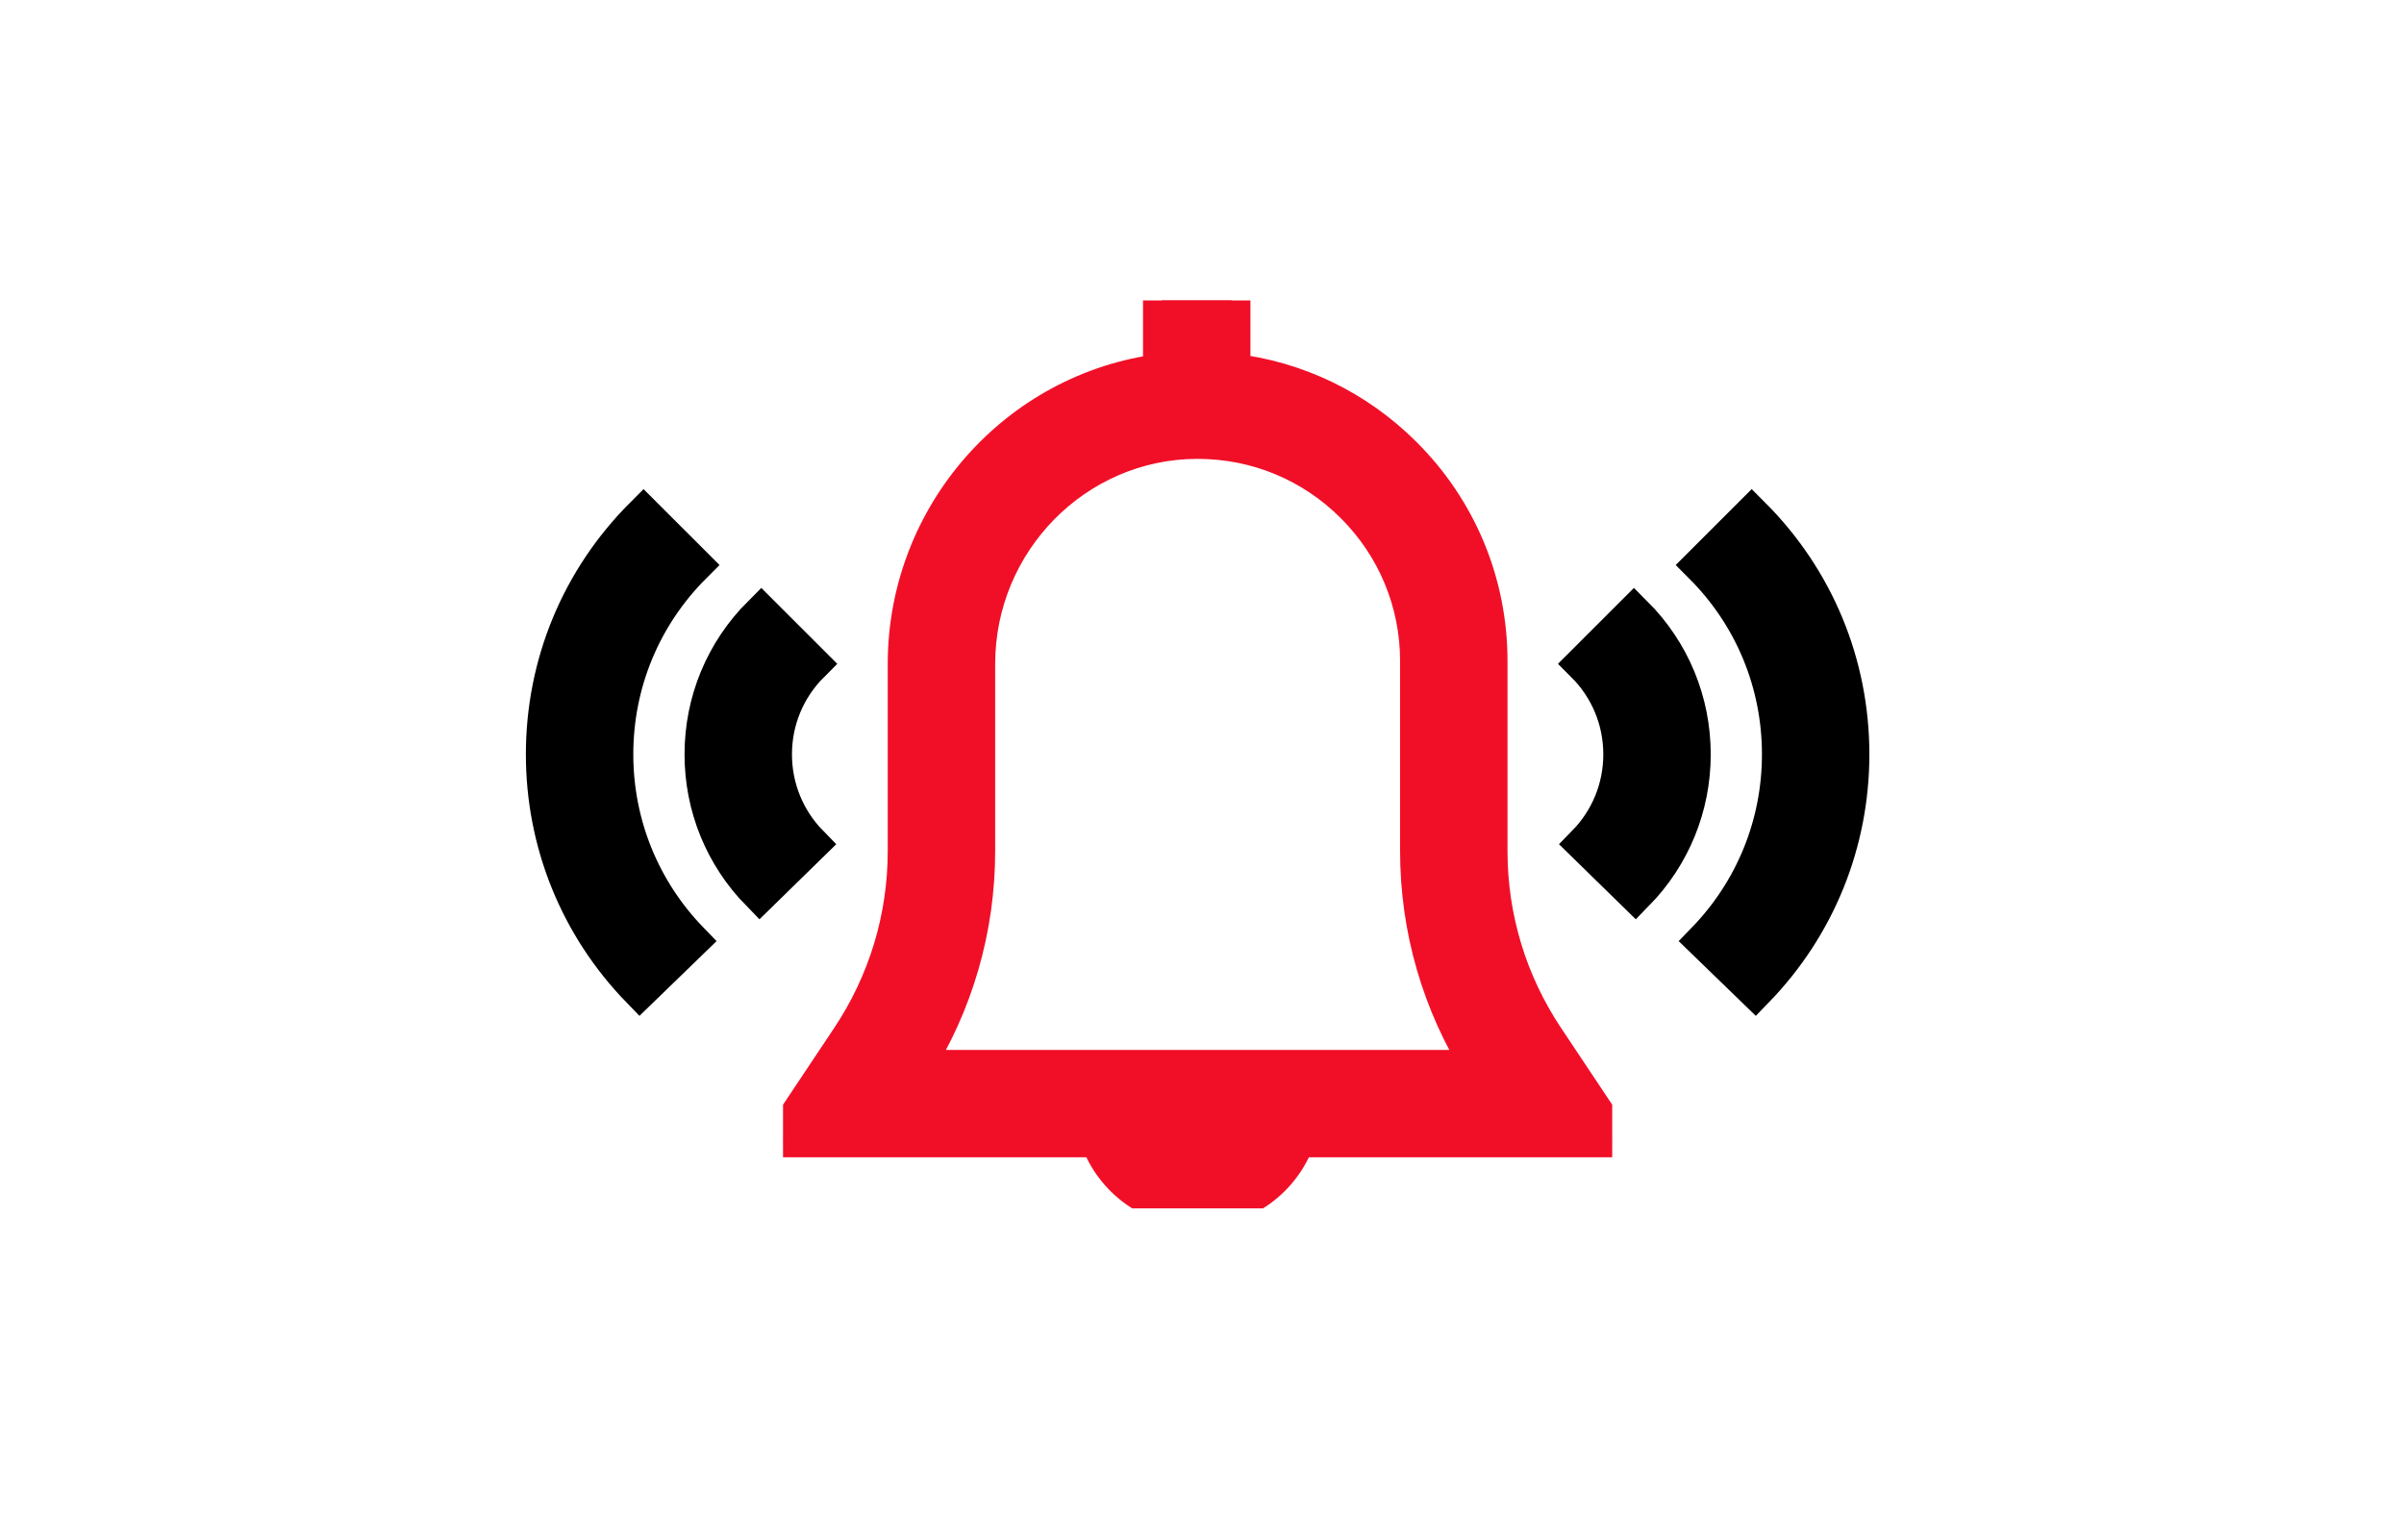
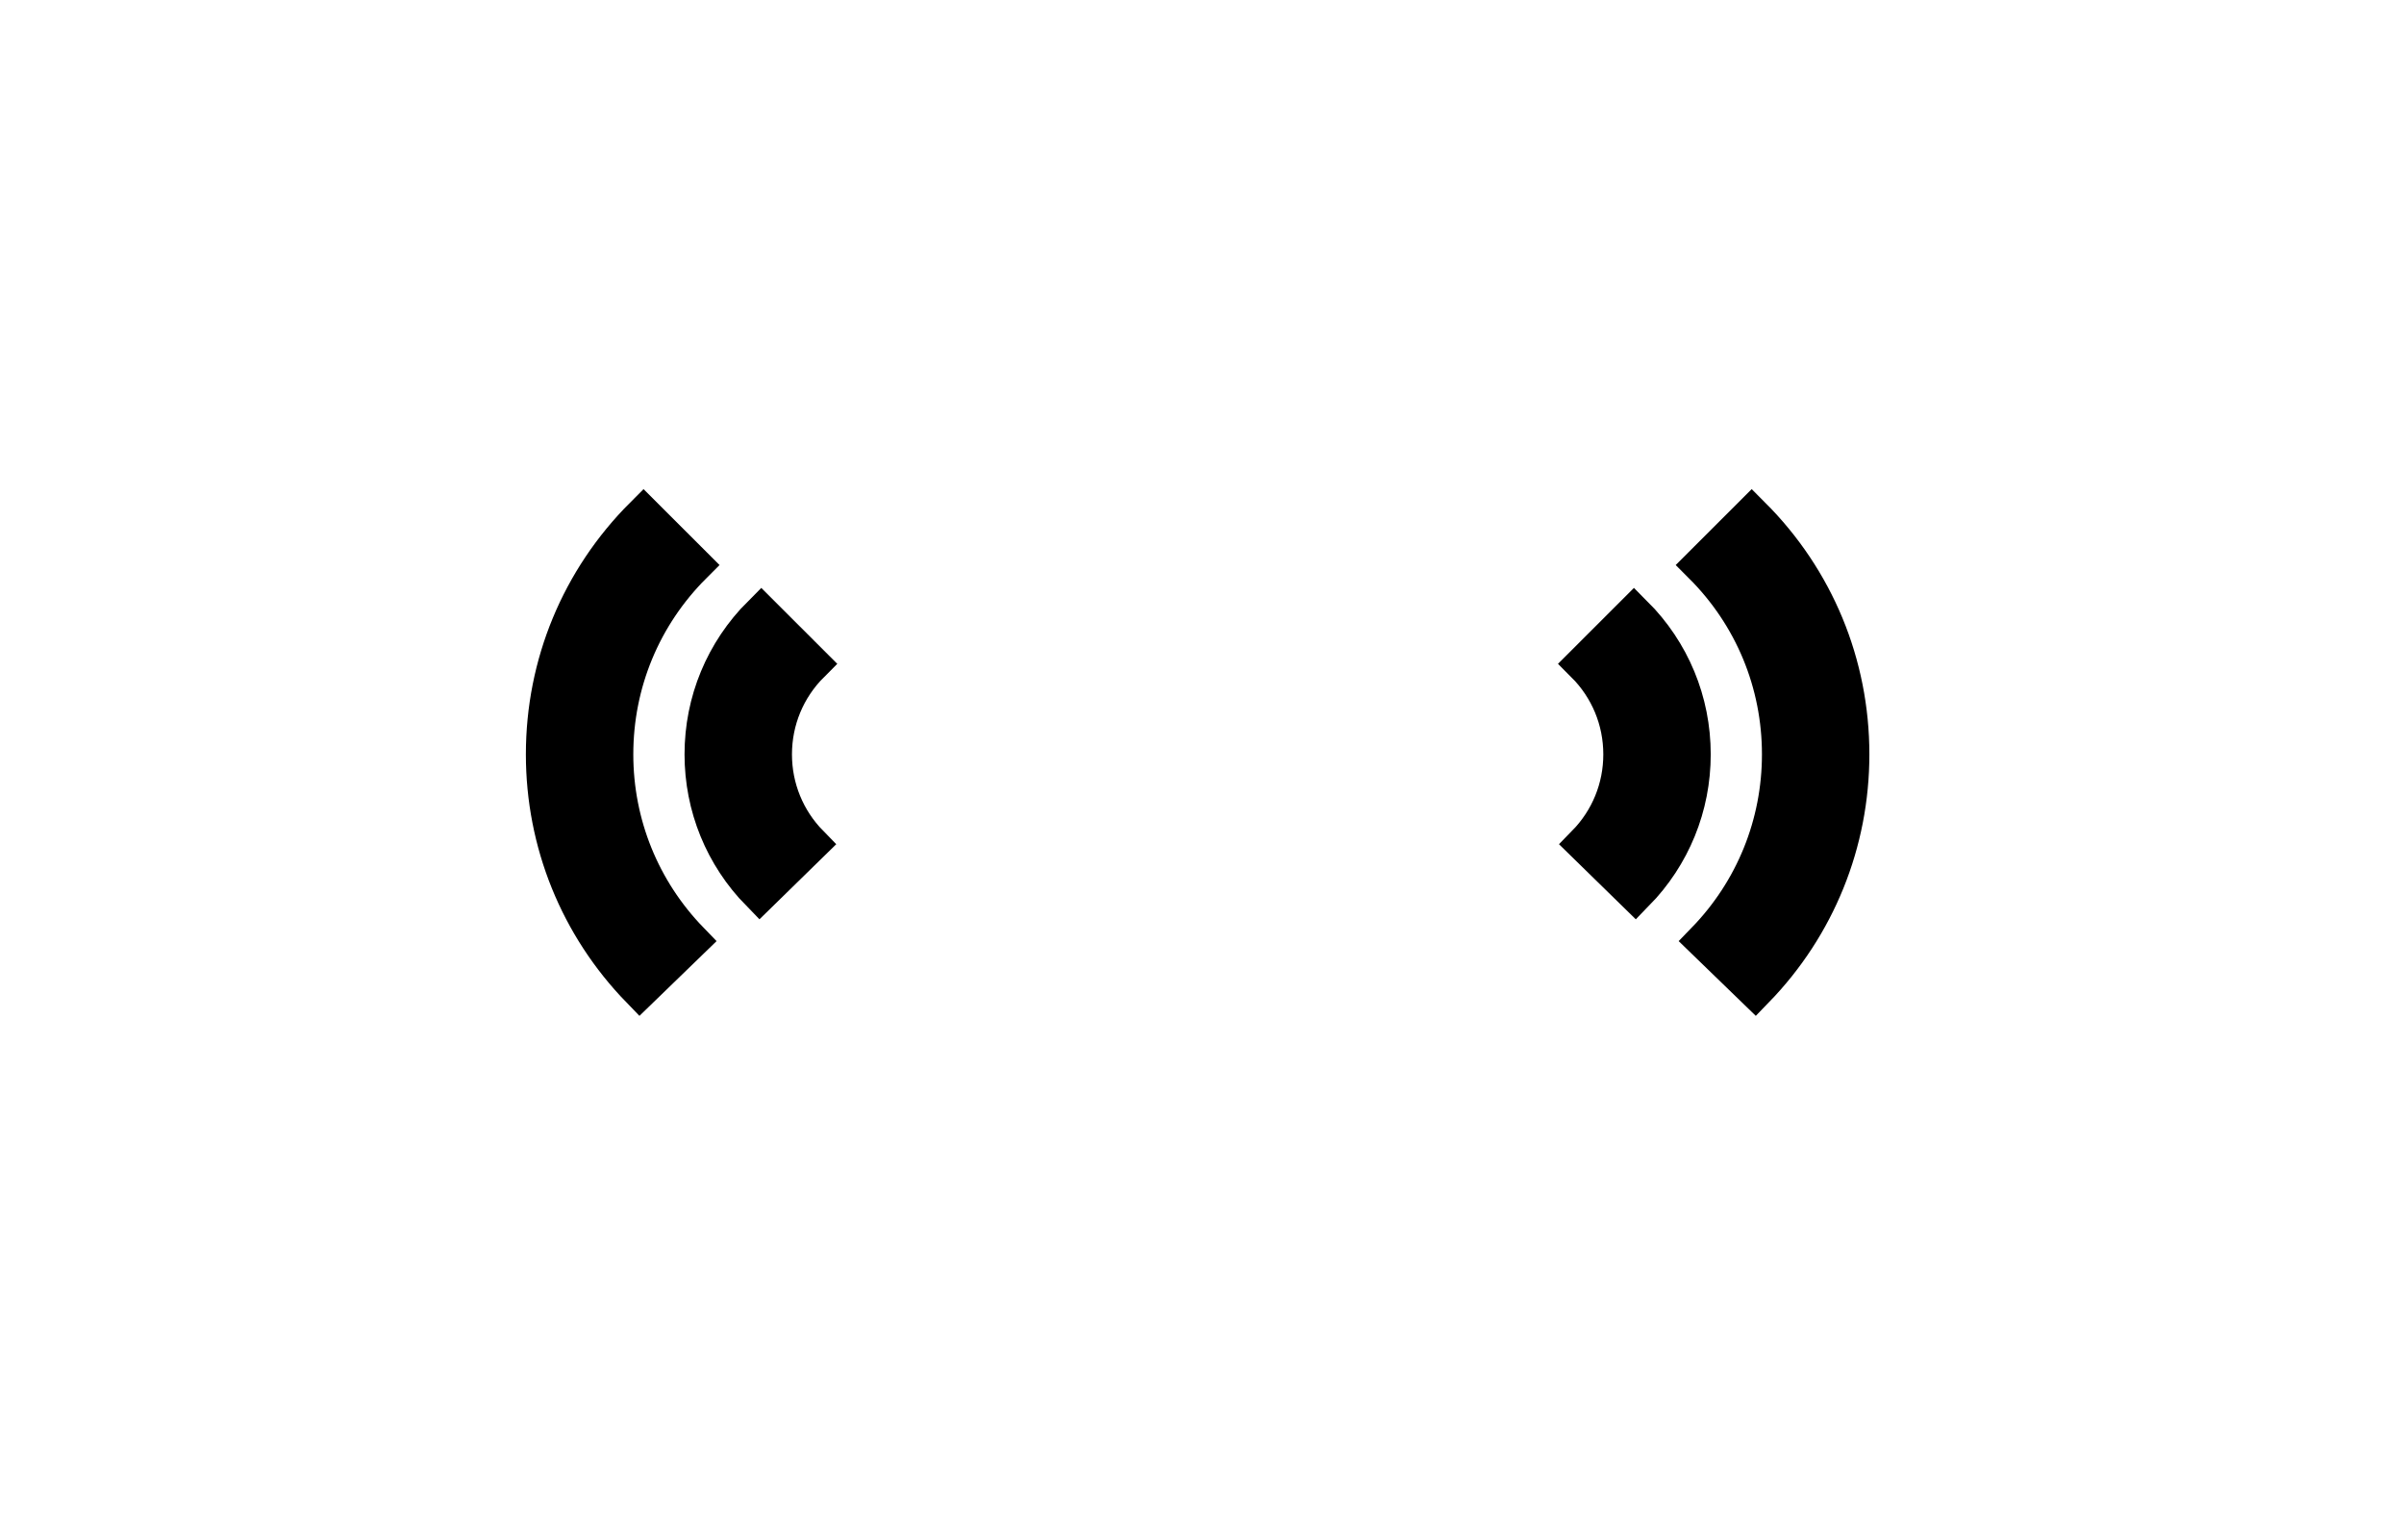
<svg xmlns="http://www.w3.org/2000/svg" width="128" height="82" viewBox="0 0 128 82" fill="none">
  <g clip-path="url(#clip0_3416_50838)">
    <g clip-path="url(#clip1_3416_50838)">
      <path fill-rule="evenodd" clip-rule="evenodd" d="M82.287 55.306C80.311 52.343 79.267 48.894 79.267 45.333V35.22C79.267 31.07 77.648 27.17 74.708 24.241C72.213 21.755 69.024 20.223 65.579 19.825V16H61.859V19.839C54.213 20.793 48.267 27.402 48.267 35.368V45.333C48.267 48.894 47.223 52.343 45.247 55.306L41.692 60.639H58.507C59.275 62.804 61.342 64.359 63.767 64.359C66.192 64.359 68.259 62.804 69.027 60.639H85.842L82.287 55.306ZM48.635 56.919C50.83 53.446 51.987 49.452 51.987 45.333V35.368C51.987 28.813 57.253 23.462 63.725 23.44C63.739 23.44 63.753 23.44 63.767 23.44C66.906 23.44 69.858 24.659 72.082 26.876C74.316 29.102 75.547 32.066 75.547 35.22V45.333C75.547 49.452 76.704 53.446 78.899 56.919H48.635Z" fill="#F10F28" />
      <path d="M82.287 55.306L83.119 54.751L83.119 54.751L82.287 55.306ZM74.708 24.241L74.002 24.949L74.002 24.949L74.708 24.241ZM65.579 19.825H64.579V20.716L65.464 20.818L65.579 19.825ZM65.579 16H66.579V15H65.579V16ZM61.859 16V15H60.859V16H61.859ZM61.859 19.839L61.983 20.831L62.859 20.722V19.839H61.859ZM45.247 55.306L44.415 54.751L44.415 54.751L45.247 55.306ZM41.692 60.639L40.86 60.085L39.823 61.639H41.692V60.639ZM58.507 60.639L59.449 60.305L59.213 59.639H58.507V60.639ZM69.027 60.639V59.639H68.321L68.085 60.305L69.027 60.639ZM85.842 60.639V61.639H87.71L86.674 60.085L85.842 60.639ZM48.635 56.919L47.789 56.385L46.82 57.919H48.635V56.919ZM63.725 23.44L63.725 22.44L63.722 22.44L63.725 23.44ZM72.082 26.876L72.788 26.167L72.788 26.167L72.082 26.876ZM78.899 56.919V57.919H80.714L79.745 56.385L78.899 56.919ZM83.119 54.751C81.253 51.952 80.267 48.697 80.267 45.333H78.267C78.267 49.091 79.369 52.733 81.454 55.861L83.119 54.751ZM80.267 45.333V35.22H78.267V45.333H80.267ZM80.267 35.22C80.267 30.804 78.542 26.65 75.414 23.532L74.002 24.949C76.754 27.691 78.267 31.335 78.267 35.22H80.267ZM75.414 23.532C72.76 20.888 69.363 19.256 65.694 18.831L65.464 20.818C68.685 21.191 71.666 22.622 74.002 24.949L75.414 23.532ZM66.579 19.825V16H64.579V19.825H66.579ZM65.579 15H61.859V17H65.579V15ZM60.859 16V19.839H62.859V16H60.859ZM61.735 18.847C53.588 19.863 47.267 26.898 47.267 35.368H49.267C49.267 27.906 54.838 21.723 61.983 20.831L61.735 18.847ZM47.267 35.368V45.333H49.267V35.368H47.267ZM47.267 45.333C47.267 48.697 46.281 51.952 44.415 54.751L46.08 55.861C48.164 52.733 49.267 49.092 49.267 45.333H47.267ZM44.415 54.751L40.86 60.085L42.524 61.194L46.08 55.861L44.415 54.751ZM41.692 61.639H58.507V59.639H41.692V61.639ZM57.565 60.974C58.469 63.524 60.904 65.359 63.767 65.359V63.359C61.78 63.359 60.081 62.085 59.449 60.305L57.565 60.974ZM63.767 65.359C66.63 65.359 69.065 63.524 69.969 60.974L68.085 60.305C67.453 62.085 65.754 63.359 63.767 63.359V65.359ZM69.027 61.639H85.842V59.639H69.027V61.639ZM86.674 60.085L83.119 54.751L81.454 55.861L85.01 61.194L86.674 60.085ZM49.48 57.454C51.776 53.821 52.987 49.641 52.987 45.333H50.987C50.987 49.263 49.883 53.072 47.789 56.385L49.48 57.454ZM52.987 45.333V35.368H50.987V45.333H52.987ZM52.987 35.368C52.987 29.352 57.819 24.46 63.729 24.44L63.722 22.44C56.687 22.464 50.987 28.274 50.987 35.368H52.987ZM63.725 24.44C63.725 24.44 63.725 24.44 63.725 24.44C63.725 24.44 63.725 24.44 63.725 24.44C63.725 24.44 63.725 24.44 63.725 24.44C63.725 24.44 63.725 24.44 63.725 24.44C63.725 24.44 63.726 24.44 63.726 24.44C63.726 24.44 63.726 24.44 63.726 24.44C63.726 24.44 63.726 24.44 63.726 24.44C63.726 24.44 63.726 24.44 63.726 24.44C63.726 24.44 63.726 24.44 63.726 24.44C63.726 24.44 63.726 24.44 63.726 24.44C63.726 24.44 63.726 24.44 63.726 24.44C63.726 24.44 63.726 24.44 63.726 24.44C63.726 24.44 63.726 24.44 63.726 24.44C63.726 24.44 63.726 24.44 63.726 24.44C63.726 24.44 63.726 24.44 63.726 24.44C63.726 24.44 63.727 24.44 63.727 24.44C63.727 24.44 63.727 24.44 63.727 24.44C63.727 24.44 63.727 24.44 63.727 24.44C63.727 24.44 63.727 24.44 63.727 24.44C63.727 24.44 63.727 24.44 63.727 24.44C63.727 24.44 63.727 24.44 63.727 24.44C63.727 24.44 63.727 24.44 63.727 24.44C63.727 24.44 63.727 24.44 63.727 24.44C63.727 24.44 63.727 24.44 63.727 24.44C63.727 24.44 63.727 24.44 63.727 24.44C63.727 24.44 63.727 24.44 63.727 24.44C63.727 24.44 63.727 24.44 63.727 24.44C63.727 24.44 63.727 24.44 63.727 24.44C63.727 24.44 63.727 24.44 63.728 24.44C63.728 24.44 63.728 24.44 63.728 24.44C63.728 24.44 63.728 24.44 63.728 24.44C63.728 24.44 63.728 24.44 63.728 24.44C63.728 24.44 63.728 24.44 63.728 24.44C63.728 24.44 63.728 24.44 63.728 24.44C63.728 24.44 63.728 24.44 63.728 24.44C63.728 24.44 63.728 24.44 63.728 24.44C63.728 24.44 63.728 24.44 63.728 24.44C63.728 24.44 63.728 24.44 63.728 24.44C63.728 24.44 63.728 24.44 63.728 24.44C63.728 24.44 63.728 24.44 63.728 24.44C63.728 24.44 63.728 24.44 63.728 24.44C63.729 24.44 63.729 24.44 63.729 24.44C63.729 24.44 63.729 24.44 63.729 24.44C63.729 24.44 63.729 24.44 63.729 24.44C63.729 24.44 63.729 24.44 63.729 24.44C63.729 24.44 63.729 24.44 63.729 24.44C63.729 24.44 63.729 24.44 63.729 24.44C63.729 24.44 63.729 24.44 63.729 24.44C63.729 24.44 63.729 24.44 63.729 24.44C63.729 24.44 63.729 24.44 63.729 24.44C63.729 24.44 63.729 24.44 63.729 24.44C63.729 24.44 63.729 24.44 63.729 24.44C63.73 24.44 63.73 24.44 63.73 24.44C63.73 24.44 63.73 24.44 63.73 24.44C63.73 24.44 63.73 24.44 63.73 24.44C63.73 24.44 63.73 24.44 63.73 24.44C63.73 24.44 63.73 24.44 63.73 24.44C63.73 24.44 63.73 24.44 63.73 24.44C63.73 24.44 63.73 24.44 63.73 24.44C63.73 24.44 63.73 24.44 63.73 24.44C63.73 24.44 63.73 24.44 63.73 24.44C63.73 24.44 63.73 24.44 63.73 24.44C63.73 24.44 63.73 24.44 63.73 24.44C63.73 24.44 63.73 24.44 63.73 24.44C63.73 24.44 63.73 24.44 63.73 24.44C63.73 24.44 63.731 24.44 63.731 24.44C63.731 24.44 63.731 24.44 63.731 24.44C63.731 24.44 63.731 24.44 63.731 24.44C63.731 24.44 63.731 24.44 63.731 24.44C63.731 24.44 63.731 24.44 63.731 24.44C63.731 24.44 63.731 24.44 63.731 24.44C63.731 24.44 63.731 24.44 63.731 24.44C63.731 24.44 63.731 24.44 63.731 24.44C63.731 24.44 63.731 24.44 63.731 24.44C63.731 24.44 63.731 24.44 63.731 24.44C63.731 24.44 63.731 24.44 63.731 24.44C63.731 24.44 63.731 24.44 63.731 24.44C63.731 24.44 63.732 24.44 63.732 24.44C63.732 24.44 63.732 24.44 63.732 24.44C63.732 24.44 63.732 24.44 63.732 24.44C63.732 24.44 63.732 24.44 63.732 24.44C63.732 24.44 63.732 24.44 63.732 24.44C63.732 24.44 63.732 24.44 63.732 24.44C63.732 24.44 63.732 24.44 63.732 24.44C63.732 24.44 63.732 24.44 63.732 24.44C63.732 24.44 63.732 24.44 63.732 24.44C63.732 24.44 63.732 24.44 63.732 24.44C63.732 24.44 63.732 24.44 63.732 24.44C63.732 24.44 63.733 24.44 63.733 24.44C63.733 24.44 63.733 24.44 63.733 24.44C63.733 24.44 63.733 24.44 63.733 24.44C63.733 24.44 63.733 24.44 63.733 24.44C63.733 24.44 63.733 24.44 63.733 24.44C63.733 24.44 63.733 24.44 63.733 24.44C63.733 24.44 63.733 24.44 63.733 24.44C63.733 24.44 63.733 24.44 63.733 24.44C63.733 24.44 63.733 24.44 63.733 24.44C63.733 24.44 63.733 24.44 63.733 24.44C63.733 24.44 63.733 24.44 63.733 24.44C63.733 24.44 63.733 24.44 63.733 24.44C63.733 24.44 63.733 24.44 63.733 24.44C63.733 24.44 63.733 24.44 63.733 24.44C63.734 24.44 63.734 24.44 63.734 24.44C63.734 24.44 63.734 24.44 63.734 24.44C63.734 24.44 63.734 24.44 63.734 24.44C63.734 24.44 63.734 24.44 63.734 24.44C63.734 24.44 63.734 24.44 63.734 24.44C63.734 24.44 63.734 24.44 63.734 24.44C63.734 24.44 63.734 24.44 63.734 24.44C63.734 24.44 63.734 24.44 63.734 24.44C63.734 24.44 63.734 24.44 63.734 24.44C63.734 24.44 63.734 24.44 63.734 24.44C63.734 24.44 63.734 24.44 63.734 24.44C63.734 24.44 63.734 24.44 63.734 24.44C63.735 24.44 63.735 24.44 63.735 24.44C63.735 24.44 63.735 24.44 63.735 24.44C63.735 24.44 63.735 24.44 63.735 24.44C63.735 24.44 63.735 24.44 63.735 24.44C63.735 24.44 63.735 24.44 63.735 24.44C63.735 24.44 63.735 24.44 63.735 24.44C63.735 24.44 63.735 24.44 63.735 24.44C63.735 24.44 63.735 24.44 63.735 24.44C63.735 24.44 63.735 24.44 63.735 24.44C63.735 24.44 63.735 24.44 63.735 24.44C63.735 24.44 63.735 24.44 63.735 24.44C63.736 24.44 63.736 24.44 63.736 24.44C63.736 24.44 63.736 24.44 63.736 24.44C63.736 24.44 63.736 24.44 63.736 24.44C63.736 24.44 63.736 24.44 63.736 24.44C63.736 24.44 63.736 24.44 63.736 24.44C63.736 24.44 63.736 24.44 63.736 24.44C63.736 24.44 63.736 24.44 63.736 24.44C63.736 24.44 63.736 24.44 63.736 24.44C63.736 24.44 63.736 24.44 63.736 24.44C63.736 24.44 63.736 24.44 63.736 24.44C63.736 24.44 63.736 24.44 63.736 24.44C63.736 24.44 63.736 24.44 63.736 24.44C63.736 24.44 63.736 24.44 63.736 24.44C63.736 24.44 63.736 24.44 63.737 24.44C63.737 24.44 63.737 24.44 63.737 24.44C63.737 24.44 63.737 24.44 63.737 24.44C63.737 24.44 63.737 24.44 63.737 24.44C63.737 24.44 63.737 24.44 63.737 24.44C63.737 24.44 63.737 24.44 63.737 24.44C63.737 24.44 63.737 24.44 63.737 24.44C63.737 24.44 63.737 24.44 63.737 24.44C63.737 24.44 63.737 24.44 63.737 24.44C63.737 24.44 63.737 24.44 63.737 24.44C63.737 24.44 63.737 24.44 63.737 24.44C63.737 24.44 63.737 24.44 63.737 24.44C63.737 24.44 63.737 24.44 63.738 24.44C63.738 24.44 63.738 24.44 63.738 24.44C63.738 24.44 63.738 24.44 63.738 24.44C63.738 24.44 63.738 24.44 63.738 24.44C63.738 24.44 63.738 24.44 63.738 24.44C63.738 24.44 63.738 24.44 63.738 24.44C63.738 24.44 63.738 24.44 63.738 24.44C63.738 24.44 63.738 24.44 63.738 24.44C63.738 24.44 63.738 24.44 63.738 24.44C63.738 24.44 63.738 24.44 63.738 24.44C63.738 24.44 63.738 24.44 63.738 24.44C63.738 24.44 63.738 24.44 63.739 24.44C63.739 24.44 63.739 24.44 63.739 24.44C63.739 24.44 63.739 24.44 63.739 24.44C63.739 24.44 63.739 24.44 63.739 24.44C63.739 24.44 63.739 24.44 63.739 24.44C63.739 24.44 63.739 24.44 63.739 24.44C63.739 24.44 63.739 24.44 63.739 24.44C63.739 24.44 63.739 24.44 63.739 24.44C63.739 24.44 63.739 24.44 63.739 24.44C63.739 24.44 63.739 24.44 63.739 24.44C63.739 24.44 63.739 24.44 63.739 24.44C63.739 24.44 63.739 24.44 63.739 24.44C63.739 24.44 63.739 24.44 63.739 24.44C63.739 24.44 63.739 24.44 63.739 24.44C63.739 24.44 63.74 24.44 63.74 24.44C63.74 24.44 63.74 24.44 63.74 24.44C63.74 24.44 63.74 24.44 63.74 24.44C63.74 24.44 63.74 24.44 63.74 24.44C63.74 24.44 63.74 24.44 63.74 24.44C63.74 24.44 63.74 24.44 63.74 24.44C63.74 24.44 63.74 24.44 63.74 24.44C63.74 24.44 63.74 24.44 63.74 24.44C63.74 24.44 63.74 24.44 63.74 24.44C63.74 24.44 63.74 24.44 63.74 24.44C63.74 24.44 63.74 24.44 63.74 24.44C63.74 24.44 63.74 24.44 63.74 24.44C63.74 24.44 63.741 24.44 63.741 24.44C63.741 24.44 63.741 24.44 63.741 24.44C63.741 24.44 63.741 24.44 63.741 24.44C63.741 24.44 63.741 24.44 63.741 24.44C63.741 24.44 63.741 24.44 63.741 24.44C63.741 24.44 63.741 24.44 63.741 24.44C63.741 24.44 63.741 24.44 63.741 24.44C63.741 24.44 63.741 24.44 63.741 24.44C63.741 24.44 63.741 24.44 63.741 24.44C63.741 24.44 63.741 24.44 63.741 24.44C63.741 24.44 63.741 24.44 63.741 24.44C63.741 24.44 63.742 24.44 63.742 24.44C63.742 24.44 63.742 24.44 63.742 24.44C63.742 24.44 63.742 24.44 63.742 24.44C63.742 24.44 63.742 24.44 63.742 24.44C63.742 24.44 63.742 24.44 63.742 24.44C63.742 24.44 63.742 24.44 63.742 24.44C63.742 24.44 63.742 24.44 63.742 24.44C63.742 24.44 63.742 24.44 63.742 24.44C63.742 24.44 63.742 24.44 63.742 24.44C63.742 24.44 63.742 24.44 63.742 24.44C63.742 24.44 63.742 24.44 63.742 24.44C63.742 24.44 63.742 24.44 63.742 24.44C63.742 24.44 63.742 24.44 63.742 24.44C63.742 24.44 63.742 24.44 63.742 24.44C63.743 24.44 63.743 24.44 63.743 24.44C63.743 24.44 63.743 24.44 63.743 24.44C63.743 24.44 63.743 24.44 63.743 24.44C63.743 24.44 63.743 24.44 63.743 24.44C63.743 24.44 63.743 24.44 63.743 24.44C63.743 24.44 63.743 24.44 63.743 24.44C63.743 24.44 63.743 24.44 63.743 24.44C63.743 24.44 63.743 24.44 63.743 24.44C63.743 24.44 63.743 24.44 63.743 24.44C63.743 24.44 63.743 24.44 63.743 24.44C63.743 24.44 63.743 24.44 63.743 24.44C63.743 24.44 63.743 24.44 63.743 24.44C63.744 24.44 63.744 24.44 63.744 24.44C63.744 24.44 63.744 24.44 63.744 24.44C63.744 24.44 63.744 24.44 63.744 24.44C63.744 24.44 63.744 24.44 63.744 24.44C63.744 24.44 63.744 24.44 63.744 24.44C63.744 24.44 63.744 24.44 63.744 24.44C63.744 24.44 63.744 24.44 63.744 24.44C63.744 24.44 63.744 24.44 63.744 24.44C63.744 24.44 63.744 24.44 63.744 24.44C63.744 24.44 63.744 24.44 63.744 24.44C63.744 24.44 63.744 24.44 63.744 24.44C63.745 24.44 63.745 24.44 63.745 24.44C63.745 24.44 63.745 24.44 63.745 24.44C63.745 24.44 63.745 24.44 63.745 24.44C63.745 24.44 63.745 24.44 63.745 24.44C63.745 24.44 63.745 24.44 63.745 24.44C63.745 24.44 63.745 24.44 63.745 24.44C63.745 24.44 63.745 24.44 63.745 24.44C63.745 24.44 63.745 24.44 63.745 24.44C63.745 24.44 63.745 24.44 63.745 24.44C63.745 24.44 63.745 24.44 63.745 24.44C63.745 24.44 63.745 24.44 63.745 24.44C63.745 24.44 63.745 24.44 63.745 24.44C63.745 24.44 63.745 24.44 63.745 24.44C63.745 24.44 63.745 24.44 63.746 24.44C63.746 24.44 63.746 24.44 63.746 24.44C63.746 24.44 63.746 24.44 63.746 24.44C63.746 24.44 63.746 24.44 63.746 24.44C63.746 24.44 63.746 24.44 63.746 24.44C63.746 24.44 63.746 24.44 63.746 24.44C63.746 24.44 63.746 24.44 63.746 24.44C63.746 24.44 63.746 24.44 63.746 24.44C63.746 24.44 63.746 24.44 63.746 24.44C63.746 24.44 63.746 24.44 63.746 24.44C63.746 24.44 63.746 24.44 63.746 24.44C63.746 24.44 63.746 24.44 63.746 24.44C63.746 24.44 63.746 24.44 63.747 24.44C63.747 24.44 63.747 24.44 63.747 24.44C63.747 24.44 63.747 24.44 63.747 24.44C63.747 24.44 63.747 24.44 63.747 24.44C63.747 24.44 63.747 24.44 63.747 24.44C63.747 24.44 63.747 24.44 63.747 24.44C63.747 24.44 63.747 24.44 63.747 24.44C63.747 24.44 63.747 24.44 63.747 24.44C63.747 24.44 63.747 24.44 63.747 24.44C63.747 24.44 63.747 24.44 63.747 24.44C63.747 24.44 63.747 24.44 63.747 24.44C63.747 24.44 63.747 24.44 63.748 24.44C63.748 24.44 63.748 24.44 63.748 24.44C63.748 24.44 63.748 24.44 63.748 24.44C63.748 24.44 63.748 24.44 63.748 24.44C63.748 24.44 63.748 24.44 63.748 24.44C63.748 24.44 63.748 24.44 63.748 24.44C63.748 24.44 63.748 24.44 63.748 24.44C63.748 24.44 63.748 24.44 63.748 24.44C63.748 24.44 63.748 24.44 63.748 24.44C63.748 24.44 63.748 24.44 63.748 24.44C63.748 24.44 63.748 24.44 63.748 24.44C63.748 24.44 63.748 24.44 63.748 24.44C63.748 24.44 63.748 24.44 63.748 24.44C63.748 24.44 63.748 24.44 63.748 24.44C63.748 24.44 63.749 24.44 63.749 24.44C63.749 24.44 63.749 24.44 63.749 24.44C63.749 24.44 63.749 24.44 63.749 24.44C63.749 24.44 63.749 24.44 63.749 24.44C63.749 24.44 63.749 24.44 63.749 24.44C63.749 24.44 63.749 24.44 63.749 24.44C63.749 24.44 63.749 24.44 63.749 24.44C63.749 24.44 63.749 24.44 63.749 24.44C63.749 24.44 63.749 24.44 63.749 24.44C63.749 24.44 63.749 24.44 63.749 24.44C63.749 24.44 63.749 24.44 63.749 24.44C63.749 24.44 63.749 24.44 63.749 24.44C63.749 24.44 63.75 24.44 63.75 24.44C63.75 24.44 63.75 24.44 63.75 24.44C63.75 24.44 63.75 24.44 63.75 24.44C63.75 24.44 63.75 24.44 63.75 24.44C63.75 24.44 63.75 24.44 63.75 24.44C63.75 24.44 63.75 24.44 63.75 24.44C63.75 24.44 63.75 24.44 63.75 24.44C63.75 24.44 63.75 24.44 63.75 24.44C63.75 24.44 63.75 24.44 63.75 24.44C63.75 24.44 63.75 24.44 63.75 24.44C63.75 24.44 63.75 24.44 63.75 24.44C63.75 24.44 63.751 24.44 63.751 24.44C63.751 24.44 63.751 24.44 63.751 24.44C63.751 24.44 63.751 24.44 63.751 24.44C63.751 24.44 63.751 24.44 63.751 24.44C63.751 24.44 63.751 24.44 63.751 24.44C63.751 24.44 63.751 24.44 63.751 24.44C63.751 24.44 63.751 24.44 63.751 24.44C63.751 24.44 63.751 24.44 63.751 24.44C63.751 24.44 63.751 24.44 63.751 24.44C63.751 24.44 63.751 24.44 63.751 24.44C63.751 24.44 63.751 24.44 63.751 24.44C63.751 24.44 63.751 24.44 63.751 24.44C63.751 24.44 63.751 24.44 63.752 24.44C63.752 24.44 63.752 24.44 63.752 24.44C63.752 24.44 63.752 24.44 63.752 24.44C63.752 24.44 63.752 24.44 63.752 24.44C63.752 24.44 63.752 24.44 63.752 24.44C63.752 24.44 63.752 24.44 63.752 24.44C63.752 24.44 63.752 24.44 63.752 24.44C63.752 24.44 63.752 24.44 63.752 24.44C63.752 24.44 63.752 24.44 63.752 24.44C63.752 24.44 63.752 24.44 63.752 24.44C63.752 24.44 63.752 24.44 63.752 24.44C63.752 24.44 63.752 24.44 63.752 24.44C63.752 24.44 63.752 24.44 63.752 24.44C63.752 24.44 63.752 24.44 63.752 24.44C63.753 24.44 63.753 24.44 63.753 24.44C63.753 24.44 63.753 24.44 63.753 24.44C63.753 24.44 63.753 24.44 63.753 24.44C63.753 24.44 63.753 24.44 63.753 24.44C63.753 24.44 63.753 24.44 63.753 24.44C63.753 24.44 63.753 24.44 63.753 24.44C63.753 24.44 63.753 24.44 63.753 24.44C63.753 24.44 63.753 24.44 63.753 24.44C63.753 24.44 63.753 24.44 63.753 24.44C63.753 24.44 63.753 24.44 63.753 24.44C63.753 24.44 63.753 24.44 63.753 24.44C63.754 24.44 63.754 24.44 63.754 24.44C63.754 24.44 63.754 24.44 63.754 24.44C63.754 24.44 63.754 24.44 63.754 24.44C63.754 24.44 63.754 24.44 63.754 24.44C63.754 24.44 63.754 24.44 63.754 24.44C63.754 24.44 63.754 24.44 63.754 24.44C63.754 24.44 63.754 24.44 63.754 24.44C63.754 24.44 63.754 24.44 63.754 24.44C63.754 24.44 63.754 24.44 63.754 24.44C63.754 24.44 63.754 24.44 63.754 24.44C63.754 24.44 63.754 24.44 63.754 24.44C63.754 24.44 63.754 24.44 63.754 24.44C63.754 24.44 63.755 24.44 63.755 24.44C63.755 24.44 63.755 24.44 63.755 24.44C63.755 24.44 63.755 24.44 63.755 24.44C63.755 24.44 63.755 24.44 63.755 24.44C63.755 24.44 63.755 24.44 63.755 24.44C63.755 24.44 63.755 24.44 63.755 24.44C63.755 24.44 63.755 24.44 63.755 24.44C63.755 24.44 63.755 24.44 63.755 24.44C63.755 24.44 63.755 24.44 63.755 24.44C63.755 24.44 63.755 24.44 63.755 24.44C63.755 24.44 63.755 24.44 63.755 24.44C63.755 24.44 63.755 24.44 63.755 24.44C63.755 24.44 63.755 24.44 63.755 24.44C63.755 24.44 63.755 24.44 63.756 24.44C63.756 24.44 63.756 24.44 63.756 24.44C63.756 24.44 63.756 24.44 63.756 24.44C63.756 24.44 63.756 24.44 63.756 24.44C63.756 24.44 63.756 24.44 63.756 24.44C63.756 24.44 63.756 24.44 63.756 24.44C63.756 24.44 63.756 24.44 63.756 24.44C63.756 24.44 63.756 24.44 63.756 24.44C63.756 24.44 63.756 24.44 63.756 24.44C63.756 24.44 63.756 24.44 63.756 24.44C63.756 24.44 63.756 24.44 63.756 24.44C63.756 24.44 63.756 24.44 63.757 24.44C63.757 24.44 63.757 24.44 63.757 24.44C63.757 24.44 63.757 24.44 63.757 24.44C63.757 24.44 63.757 24.44 63.757 24.44C63.757 24.44 63.757 24.44 63.757 24.44C63.757 24.44 63.757 24.44 63.757 24.44C63.757 24.44 63.757 24.44 63.757 24.44C63.757 24.44 63.757 24.44 63.757 24.44C63.757 24.44 63.757 24.44 63.757 24.44C63.757 24.44 63.757 24.44 63.757 24.44C63.757 24.44 63.757 24.44 63.757 24.44C63.757 24.44 63.757 24.44 63.757 24.44C63.757 24.44 63.757 24.44 63.757 24.44C63.758 24.44 63.758 24.44 63.758 24.44C63.758 24.44 63.758 24.44 63.758 24.44C63.758 24.44 63.758 24.44 63.758 24.44C63.758 24.44 63.758 24.44 63.758 24.44C63.758 24.44 63.758 24.44 63.758 24.44C63.758 24.44 63.758 24.44 63.758 24.44C63.758 24.44 63.758 24.44 63.758 24.44C63.758 24.44 63.758 24.44 63.758 24.44C63.758 24.44 63.758 24.44 63.758 24.44C63.758 24.44 63.758 24.44 63.758 24.44C63.758 24.44 63.758 24.44 63.758 24.44C63.758 24.44 63.758 24.44 63.758 24.44C63.758 24.44 63.758 24.44 63.758 24.44C63.758 24.44 63.759 24.44 63.759 24.44C63.759 24.44 63.759 24.44 63.759 24.44C63.759 24.44 63.759 24.44 63.759 24.44C63.759 24.44 63.759 24.44 63.759 24.44C63.759 24.44 63.759 24.44 63.759 24.44C63.759 24.44 63.759 24.44 63.759 24.44C63.759 24.44 63.759 24.44 63.759 24.44C63.759 24.44 63.759 24.44 63.759 24.44C63.759 24.44 63.759 24.44 63.759 24.44C63.759 24.44 63.759 24.44 63.759 24.44C63.759 24.44 63.759 24.44 63.759 24.44C63.759 24.44 63.76 24.44 63.76 24.44C63.76 24.44 63.76 24.44 63.76 24.44C63.76 24.44 63.76 24.44 63.76 24.44C63.76 24.44 63.76 24.44 63.76 24.44C63.76 24.44 63.76 24.44 63.76 24.44C63.76 24.44 63.76 24.44 63.76 24.44C63.76 24.44 63.76 24.44 63.76 24.44C63.76 24.44 63.76 24.44 63.76 24.44C63.76 24.44 63.76 24.44 63.76 24.44C63.76 24.44 63.76 24.44 63.76 24.44C63.76 24.44 63.76 24.44 63.76 24.44C63.76 24.44 63.76 24.44 63.76 24.44C63.76 24.44 63.76 24.44 63.761 24.44C63.761 24.44 63.761 24.44 63.761 24.44C63.761 24.44 63.761 24.44 63.761 24.44C63.761 24.44 63.761 24.44 63.761 24.44C63.761 24.44 63.761 24.44 63.761 24.44C63.761 24.44 63.761 24.44 63.761 24.44C63.761 24.44 63.761 24.44 63.761 24.44C63.761 24.44 63.761 24.44 63.761 24.44C63.761 24.44 63.761 24.44 63.761 24.44C63.761 24.44 63.761 24.44 63.761 24.44C63.761 24.44 63.761 24.44 63.761 24.44C63.761 24.44 63.761 24.44 63.761 24.44C63.761 24.44 63.761 24.44 63.761 24.44C63.761 24.44 63.761 24.44 63.761 24.44C63.762 24.44 63.762 24.44 63.762 24.44C63.762 24.44 63.762 24.44 63.762 24.44C63.762 24.44 63.762 24.44 63.762 24.44C63.762 24.44 63.762 24.44 63.762 24.44C63.762 24.44 63.762 24.44 63.762 24.44C63.762 24.44 63.762 24.44 63.762 24.44C63.762 24.44 63.762 24.44 63.762 24.44C63.762 24.44 63.762 24.44 63.762 24.44C63.762 24.44 63.762 24.44 63.762 24.44C63.762 24.44 63.762 24.44 63.762 24.44C63.762 24.44 63.762 24.44 63.762 24.44C63.763 24.44 63.763 24.44 63.763 24.44C63.763 24.44 63.763 24.44 63.763 24.44C63.763 24.44 63.763 24.44 63.763 24.44C63.763 24.44 63.763 24.44 63.763 24.44C63.763 24.44 63.763 24.44 63.763 24.44C63.763 24.44 63.763 24.44 63.763 24.44C63.763 24.44 63.763 24.44 63.763 24.44C63.763 24.44 63.763 24.44 63.763 24.44C63.763 24.44 63.763 24.44 63.763 24.44C63.763 24.44 63.763 24.44 63.763 24.44C63.763 24.44 63.763 24.44 63.763 24.44C63.763 24.44 63.763 24.44 63.763 24.44C63.763 24.44 63.764 24.44 63.764 24.44C63.764 24.44 63.764 24.44 63.764 24.44C63.764 24.44 63.764 24.44 63.764 24.44C63.764 24.44 63.764 24.44 63.764 24.44C63.764 24.44 63.764 24.44 63.764 24.44C63.764 24.44 63.764 24.44 63.764 24.44C63.764 24.44 63.764 24.44 63.764 24.44C63.764 24.44 63.764 24.44 63.764 24.44C63.764 24.44 63.764 24.44 63.764 24.44C63.764 24.44 63.764 24.44 63.764 24.44C63.764 24.44 63.764 24.44 63.764 24.44C63.764 24.44 63.764 24.44 63.764 24.44C63.764 24.44 63.764 24.44 63.764 24.44C63.764 24.44 63.764 24.44 63.765 24.44C63.765 24.44 63.765 24.44 63.765 24.44C63.765 24.44 63.765 24.44 63.765 24.44C63.765 24.44 63.765 24.44 63.765 24.44C63.765 24.44 63.765 24.44 63.765 24.44C63.765 24.44 63.765 24.44 63.765 24.44C63.765 24.44 63.765 24.44 63.765 24.44C63.765 24.44 63.765 24.44 63.765 24.44C63.765 24.44 63.765 24.44 63.765 24.44C63.765 24.44 63.765 24.44 63.765 24.44C63.765 24.44 63.765 24.44 63.765 24.44C63.765 24.44 63.765 24.44 63.766 24.44C63.766 24.44 63.766 24.44 63.766 24.44C63.766 24.44 63.766 24.44 63.766 24.44C63.766 24.44 63.766 24.44 63.766 24.44C63.766 24.44 63.766 24.44 63.766 24.44C63.766 24.44 63.766 24.44 63.766 24.44C63.766 24.44 63.766 24.44 63.766 24.44C63.766 24.44 63.766 24.44 63.766 24.44C63.766 24.44 63.766 24.44 63.766 24.44C63.766 24.44 63.766 24.44 63.766 24.44C63.766 24.44 63.766 24.44 63.766 24.44C63.766 24.44 63.766 24.44 63.766 24.44C63.766 24.44 63.766 24.44 63.767 24.44C63.767 24.44 63.767 24.44 63.767 24.44C63.767 24.44 63.767 24.44 63.767 24.44C63.767 24.44 63.767 24.44 63.767 24.44C63.767 24.44 63.767 24.44 63.767 24.44C63.767 24.44 63.767 24.44 63.767 24.44C63.767 24.44 63.767 24.44 63.767 24.44C63.767 24.44 63.767 24.44 63.767 24.44C63.767 24.44 63.767 24.44 63.767 24.44V22.44C63.767 22.44 63.767 22.44 63.767 22.44C63.767 22.44 63.767 22.44 63.767 22.44C63.767 22.44 63.767 22.44 63.767 22.44C63.767 22.44 63.767 22.44 63.767 22.44C63.767 22.44 63.767 22.44 63.767 22.44C63.767 22.44 63.767 22.44 63.767 22.44C63.767 22.44 63.767 22.44 63.767 22.44C63.767 22.44 63.767 22.44 63.767 22.44C63.766 22.44 63.766 22.44 63.766 22.44C63.766 22.44 63.766 22.44 63.766 22.44C63.766 22.44 63.766 22.44 63.766 22.44C63.766 22.44 63.766 22.44 63.766 22.44C63.766 22.44 63.766 22.44 63.766 22.44C63.766 22.44 63.766 22.44 63.766 22.44C63.766 22.44 63.766 22.44 63.766 22.44C63.766 22.44 63.766 22.44 63.766 22.44C63.766 22.44 63.766 22.44 63.766 22.44C63.766 22.44 63.766 22.44 63.766 22.44C63.766 22.44 63.766 22.44 63.766 22.44C63.766 22.44 63.766 22.44 63.766 22.44C63.765 22.44 63.765 22.44 63.765 22.44C63.765 22.44 63.765 22.44 63.765 22.44C63.765 22.44 63.765 22.44 63.765 22.44C63.765 22.44 63.765 22.44 63.765 22.44C63.765 22.44 63.765 22.44 63.765 22.44C63.765 22.44 63.765 22.44 63.765 22.44C63.765 22.44 63.765 22.44 63.765 22.44C63.765 22.44 63.765 22.44 63.765 22.44C63.765 22.44 63.765 22.44 63.765 22.44C63.765 22.44 63.765 22.44 63.765 22.44C63.765 22.44 63.765 22.44 63.765 22.44C63.764 22.44 63.764 22.44 63.764 22.44C63.764 22.44 63.764 22.44 63.764 22.44C63.764 22.44 63.764 22.44 63.764 22.44C63.764 22.44 63.764 22.44 63.764 22.44C63.764 22.44 63.764 22.44 63.764 22.44C63.764 22.44 63.764 22.44 63.764 22.44C63.764 22.44 63.764 22.44 63.764 22.44C63.764 22.44 63.764 22.44 63.764 22.44C63.764 22.44 63.764 22.44 63.764 22.44C63.764 22.44 63.764 22.44 63.764 22.44C63.764 22.44 63.764 22.44 63.764 22.44C63.764 22.44 63.764 22.44 63.764 22.44C63.764 22.44 63.764 22.44 63.764 22.44C63.764 22.44 63.763 22.44 63.763 22.44C63.763 22.44 63.763 22.44 63.763 22.44C63.763 22.44 63.763 22.44 63.763 22.44C63.763 22.44 63.763 22.44 63.763 22.44C63.763 22.44 63.763 22.44 63.763 22.44C63.763 22.44 63.763 22.44 63.763 22.44C63.763 22.44 63.763 22.44 63.763 22.44C63.763 22.44 63.763 22.44 63.763 22.44C63.763 22.44 63.763 22.44 63.763 22.44C63.763 22.44 63.763 22.44 63.763 22.44C63.763 22.44 63.763 22.44 63.763 22.44C63.763 22.44 63.763 22.44 63.763 22.44C63.763 22.44 63.763 22.44 63.762 22.44C63.762 22.44 63.762 22.44 63.762 22.44C63.762 22.44 63.762 22.44 63.762 22.44C63.762 22.44 63.762 22.44 63.762 22.44C63.762 22.44 63.762 22.44 63.762 22.44C63.762 22.44 63.762 22.44 63.762 22.44C63.762 22.44 63.762 22.44 63.762 22.44C63.762 22.44 63.762 22.44 63.762 22.44C63.762 22.44 63.762 22.44 63.762 22.44C63.762 22.44 63.762 22.44 63.762 22.44C63.762 22.44 63.762 22.44 63.762 22.44C63.762 22.44 63.762 22.44 63.761 22.44C63.761 22.44 63.761 22.44 63.761 22.44C63.761 22.44 63.761 22.44 63.761 22.44C63.761 22.44 63.761 22.44 63.761 22.44C63.761 22.44 63.761 22.44 63.761 22.44C63.761 22.44 63.761 22.44 63.761 22.44C63.761 22.44 63.761 22.44 63.761 22.44C63.761 22.44 63.761 22.44 63.761 22.44C63.761 22.44 63.761 22.44 63.761 22.44C63.761 22.44 63.761 22.44 63.761 22.44C63.761 22.44 63.761 22.44 63.761 22.44C63.761 22.44 63.761 22.44 63.761 22.44C63.761 22.44 63.761 22.44 63.761 22.44C63.761 22.44 63.761 22.44 63.761 22.44C63.76 22.44 63.76 22.44 63.76 22.44C63.76 22.44 63.76 22.44 63.76 22.44C63.76 22.44 63.76 22.44 63.76 22.44C63.76 22.44 63.76 22.44 63.76 22.44C63.76 22.44 63.76 22.44 63.76 22.44C63.76 22.44 63.76 22.44 63.76 22.44C63.76 22.44 63.76 22.44 63.76 22.44C63.76 22.44 63.76 22.44 63.76 22.44C63.76 22.44 63.76 22.44 63.76 22.44C63.76 22.44 63.76 22.44 63.76 22.44C63.76 22.44 63.76 22.44 63.76 22.44C63.76 22.44 63.76 22.44 63.76 22.44C63.76 22.44 63.759 22.44 63.759 22.44C63.759 22.44 63.759 22.44 63.759 22.44C63.759 22.44 63.759 22.44 63.759 22.44C63.759 22.44 63.759 22.44 63.759 22.44C63.759 22.44 63.759 22.44 63.759 22.44C63.759 22.44 63.759 22.44 63.759 22.44C63.759 22.44 63.759 22.44 63.759 22.44C63.759 22.44 63.759 22.44 63.759 22.44C63.759 22.44 63.759 22.44 63.759 22.44C63.759 22.44 63.759 22.44 63.759 22.44C63.759 22.44 63.759 22.44 63.759 22.44C63.759 22.44 63.758 22.44 63.758 22.44C63.758 22.44 63.758 22.44 63.758 22.44C63.758 22.44 63.758 22.44 63.758 22.44C63.758 22.44 63.758 22.44 63.758 22.44C63.758 22.44 63.758 22.44 63.758 22.44C63.758 22.44 63.758 22.44 63.758 22.44C63.758 22.44 63.758 22.44 63.758 22.44C63.758 22.44 63.758 22.44 63.758 22.44C63.758 22.44 63.758 22.44 63.758 22.44C63.758 22.44 63.758 22.44 63.758 22.44C63.758 22.44 63.758 22.44 63.758 22.44C63.758 22.44 63.758 22.44 63.758 22.44C63.758 22.44 63.758 22.44 63.758 22.44C63.758 22.44 63.758 22.44 63.757 22.44C63.757 22.44 63.757 22.44 63.757 22.44C63.757 22.44 63.757 22.44 63.757 22.44C63.757 22.44 63.757 22.44 63.757 22.44C63.757 22.44 63.757 22.44 63.757 22.44C63.757 22.44 63.757 22.44 63.757 22.44C63.757 22.44 63.757 22.44 63.757 22.44C63.757 22.44 63.757 22.44 63.757 22.44C63.757 22.44 63.757 22.44 63.757 22.44C63.757 22.44 63.757 22.44 63.757 22.44C63.757 22.44 63.757 22.44 63.757 22.44C63.757 22.44 63.757 22.44 63.757 22.44C63.757 22.44 63.757 22.44 63.757 22.44C63.756 22.44 63.756 22.44 63.756 22.44C63.756 22.44 63.756 22.44 63.756 22.44C63.756 22.44 63.756 22.44 63.756 22.44C63.756 22.44 63.756 22.44 63.756 22.44C63.756 22.44 63.756 22.44 63.756 22.44C63.756 22.44 63.756 22.44 63.756 22.44C63.756 22.44 63.756 22.44 63.756 22.44C63.756 22.44 63.756 22.44 63.756 22.44C63.756 22.44 63.756 22.44 63.756 22.44C63.756 22.44 63.756 22.44 63.756 22.44C63.756 22.44 63.756 22.44 63.756 22.44C63.755 22.44 63.755 22.44 63.755 22.44C63.755 22.44 63.755 22.44 63.755 22.44C63.755 22.44 63.755 22.44 63.755 22.44C63.755 22.44 63.755 22.44 63.755 22.44C63.755 22.44 63.755 22.44 63.755 22.44C63.755 22.44 63.755 22.44 63.755 22.44C63.755 22.44 63.755 22.44 63.755 22.44C63.755 22.44 63.755 22.44 63.755 22.44C63.755 22.44 63.755 22.44 63.755 22.44C63.755 22.44 63.755 22.44 63.755 22.44C63.755 22.44 63.755 22.44 63.755 22.44C63.755 22.44 63.755 22.44 63.755 22.44C63.755 22.44 63.755 22.44 63.755 22.44C63.755 22.44 63.754 22.44 63.754 22.44C63.754 22.44 63.754 22.44 63.754 22.44C63.754 22.44 63.754 22.44 63.754 22.44C63.754 22.44 63.754 22.44 63.754 22.44C63.754 22.44 63.754 22.44 63.754 22.44C63.754 22.44 63.754 22.44 63.754 22.44C63.754 22.44 63.754 22.44 63.754 22.44C63.754 22.44 63.754 22.44 63.754 22.44C63.754 22.44 63.754 22.44 63.754 22.44C63.754 22.44 63.754 22.44 63.754 22.44C63.754 22.44 63.754 22.44 63.754 22.44C63.754 22.44 63.754 22.44 63.754 22.44C63.754 22.44 63.754 22.44 63.753 22.44C63.753 22.44 63.753 22.44 63.753 22.44C63.753 22.44 63.753 22.44 63.753 22.44C63.753 22.44 63.753 22.44 63.753 22.44C63.753 22.44 63.753 22.44 63.753 22.44C63.753 22.44 63.753 22.44 63.753 22.44C63.753 22.44 63.753 22.44 63.753 22.44C63.753 22.44 63.753 22.44 63.753 22.44C63.753 22.44 63.753 22.44 63.753 22.44C63.753 22.44 63.753 22.44 63.753 22.44C63.753 22.44 63.753 22.44 63.753 22.44C63.753 22.44 63.753 22.44 63.752 22.44C63.752 22.44 63.752 22.44 63.752 22.44C63.752 22.44 63.752 22.44 63.752 22.44C63.752 22.44 63.752 22.44 63.752 22.44C63.752 22.44 63.752 22.44 63.752 22.44C63.752 22.44 63.752 22.44 63.752 22.44C63.752 22.44 63.752 22.44 63.752 22.44C63.752 22.44 63.752 22.44 63.752 22.44C63.752 22.44 63.752 22.44 63.752 22.44C63.752 22.44 63.752 22.44 63.752 22.44C63.752 22.44 63.752 22.44 63.752 22.44C63.752 22.44 63.752 22.44 63.752 22.44C63.752 22.44 63.752 22.44 63.752 22.44C63.752 22.44 63.752 22.44 63.752 22.44C63.751 22.44 63.751 22.44 63.751 22.44C63.751 22.44 63.751 22.44 63.751 22.44C63.751 22.44 63.751 22.44 63.751 22.44C63.751 22.44 63.751 22.44 63.751 22.44C63.751 22.44 63.751 22.44 63.751 22.44C63.751 22.44 63.751 22.44 63.751 22.44C63.751 22.44 63.751 22.44 63.751 22.44C63.751 22.44 63.751 22.44 63.751 22.44C63.751 22.44 63.751 22.44 63.751 22.44C63.751 22.44 63.751 22.44 63.751 22.44C63.751 22.44 63.751 22.44 63.751 22.44C63.751 22.44 63.751 22.44 63.751 22.44C63.751 22.44 63.75 22.44 63.75 22.44C63.75 22.44 63.75 22.44 63.75 22.44C63.75 22.44 63.75 22.44 63.75 22.44C63.75 22.44 63.75 22.44 63.75 22.44C63.75 22.44 63.75 22.44 63.75 22.44C63.75 22.44 63.75 22.44 63.75 22.44C63.75 22.44 63.75 22.44 63.75 22.44C63.75 22.44 63.75 22.44 63.75 22.44C63.75 22.44 63.75 22.44 63.75 22.44C63.75 22.44 63.75 22.44 63.75 22.44C63.75 22.44 63.75 22.44 63.75 22.44C63.75 22.44 63.749 22.44 63.749 22.44C63.749 22.44 63.749 22.44 63.749 22.44C63.749 22.44 63.749 22.44 63.749 22.44C63.749 22.44 63.749 22.44 63.749 22.44C63.749 22.44 63.749 22.44 63.749 22.44C63.749 22.44 63.749 22.44 63.749 22.44C63.749 22.44 63.749 22.44 63.749 22.44C63.749 22.44 63.749 22.44 63.749 22.44C63.749 22.44 63.749 22.44 63.749 22.44C63.749 22.44 63.749 22.44 63.749 22.44C63.749 22.44 63.749 22.44 63.749 22.44C63.749 22.44 63.749 22.44 63.749 22.44C63.749 22.44 63.748 22.44 63.748 22.44C63.748 22.44 63.748 22.44 63.748 22.44C63.748 22.44 63.748 22.44 63.748 22.44C63.748 22.44 63.748 22.44 63.748 22.44C63.748 22.44 63.748 22.44 63.748 22.44C63.748 22.44 63.748 22.44 63.748 22.44C63.748 22.44 63.748 22.44 63.748 22.44C63.748 22.44 63.748 22.44 63.748 22.44C63.748 22.44 63.748 22.44 63.748 22.44C63.748 22.44 63.748 22.44 63.748 22.44C63.748 22.44 63.748 22.44 63.748 22.44C63.748 22.44 63.748 22.44 63.748 22.44C63.748 22.44 63.748 22.44 63.748 22.44C63.748 22.44 63.748 22.44 63.748 22.44C63.747 22.44 63.747 22.44 63.747 22.44C63.747 22.44 63.747 22.44 63.747 22.44C63.747 22.44 63.747 22.44 63.747 22.44C63.747 22.44 63.747 22.44 63.747 22.44C63.747 22.44 63.747 22.44 63.747 22.44C63.747 22.44 63.747 22.44 63.747 22.44C63.747 22.44 63.747 22.44 63.747 22.44C63.747 22.44 63.747 22.44 63.747 22.44C63.747 22.44 63.747 22.44 63.747 22.44C63.747 22.44 63.747 22.44 63.747 22.44C63.747 22.44 63.747 22.44 63.747 22.44C63.746 22.44 63.746 22.44 63.746 22.44C63.746 22.44 63.746 22.44 63.746 22.44C63.746 22.44 63.746 22.44 63.746 22.44C63.746 22.44 63.746 22.44 63.746 22.44C63.746 22.44 63.746 22.44 63.746 22.44C63.746 22.44 63.746 22.44 63.746 22.44C63.746 22.44 63.746 22.44 63.746 22.44C63.746 22.44 63.746 22.44 63.746 22.44C63.746 22.44 63.746 22.44 63.746 22.44C63.746 22.44 63.746 22.44 63.746 22.44C63.746 22.44 63.746 22.44 63.746 22.44C63.746 22.44 63.746 22.44 63.746 22.44C63.745 22.44 63.745 22.44 63.745 22.44C63.745 22.44 63.745 22.44 63.745 22.44C63.745 22.44 63.745 22.44 63.745 22.44C63.745 22.44 63.745 22.44 63.745 22.44C63.745 22.44 63.745 22.44 63.745 22.44C63.745 22.44 63.745 22.44 63.745 22.44C63.745 22.44 63.745 22.44 63.745 22.44C63.745 22.44 63.745 22.44 63.745 22.44C63.745 22.44 63.745 22.44 63.745 22.44C63.745 22.44 63.745 22.44 63.745 22.44C63.745 22.44 63.745 22.44 63.745 22.44C63.745 22.44 63.745 22.44 63.745 22.44C63.745 22.44 63.745 22.44 63.745 22.44C63.745 22.44 63.745 22.44 63.744 22.44C63.744 22.44 63.744 22.44 63.744 22.44C63.744 22.44 63.744 22.44 63.744 22.44C63.744 22.44 63.744 22.44 63.744 22.44C63.744 22.44 63.744 22.44 63.744 22.44C63.744 22.44 63.744 22.44 63.744 22.44C63.744 22.44 63.744 22.44 63.744 22.44C63.744 22.44 63.744 22.44 63.744 22.44C63.744 22.44 63.744 22.44 63.744 22.44C63.744 22.44 63.744 22.44 63.744 22.44C63.744 22.44 63.744 22.44 63.744 22.44C63.744 22.44 63.744 22.44 63.743 22.44C63.743 22.44 63.743 22.44 63.743 22.44C63.743 22.44 63.743 22.44 63.743 22.44C63.743 22.44 63.743 22.44 63.743 22.44C63.743 22.44 63.743 22.44 63.743 22.44C63.743 22.44 63.743 22.44 63.743 22.44C63.743 22.44 63.743 22.44 63.743 22.44C63.743 22.44 63.743 22.44 63.743 22.44C63.743 22.44 63.743 22.44 63.743 22.44C63.743 22.44 63.743 22.44 63.743 22.44C63.743 22.44 63.743 22.44 63.743 22.44C63.743 22.44 63.743 22.44 63.743 22.44C63.743 22.44 63.743 22.44 63.742 22.44C63.742 22.44 63.742 22.44 63.742 22.44C63.742 22.44 63.742 22.44 63.742 22.44C63.742 22.44 63.742 22.44 63.742 22.44C63.742 22.44 63.742 22.44 63.742 22.44C63.742 22.44 63.742 22.44 63.742 22.44C63.742 22.44 63.742 22.44 63.742 22.44C63.742 22.44 63.742 22.44 63.742 22.44C63.742 22.44 63.742 22.44 63.742 22.44C63.742 22.44 63.742 22.44 63.742 22.44C63.742 22.44 63.742 22.44 63.742 22.44C63.742 22.44 63.742 22.44 63.742 22.44C63.742 22.44 63.742 22.44 63.742 22.44C63.742 22.44 63.742 22.44 63.742 22.44C63.742 22.44 63.741 22.44 63.741 22.44C63.741 22.44 63.741 22.44 63.741 22.44C63.741 22.44 63.741 22.44 63.741 22.44C63.741 22.44 63.741 22.44 63.741 22.44C63.741 22.44 63.741 22.44 63.741 22.44C63.741 22.44 63.741 22.44 63.741 22.44C63.741 22.44 63.741 22.44 63.741 22.44C63.741 22.44 63.741 22.44 63.741 22.44C63.741 22.44 63.741 22.44 63.741 22.44C63.741 22.44 63.741 22.44 63.741 22.44C63.741 22.44 63.741 22.44 63.741 22.44C63.741 22.44 63.74 22.44 63.74 22.44C63.74 22.44 63.74 22.44 63.74 22.44C63.74 22.44 63.74 22.44 63.74 22.44C63.74 22.44 63.74 22.44 63.74 22.44C63.74 22.44 63.74 22.44 63.74 22.44C63.74 22.44 63.74 22.44 63.74 22.44C63.74 22.44 63.74 22.44 63.74 22.44C63.74 22.44 63.74 22.44 63.74 22.44C63.74 22.44 63.74 22.44 63.74 22.44C63.74 22.44 63.74 22.44 63.74 22.44C63.74 22.44 63.74 22.44 63.74 22.44C63.74 22.44 63.74 22.44 63.74 22.44C63.74 22.44 63.739 22.44 63.739 22.44C63.739 22.44 63.739 22.44 63.739 22.44C63.739 22.44 63.739 22.44 63.739 22.44C63.739 22.44 63.739 22.44 63.739 22.44C63.739 22.44 63.739 22.44 63.739 22.44C63.739 22.44 63.739 22.44 63.739 22.44C63.739 22.44 63.739 22.44 63.739 22.44C63.739 22.44 63.739 22.44 63.739 22.44C63.739 22.44 63.739 22.44 63.739 22.44C63.739 22.44 63.739 22.44 63.739 22.44C63.739 22.44 63.739 22.44 63.739 22.44C63.739 22.44 63.739 22.44 63.739 22.44C63.739 22.44 63.739 22.44 63.739 22.44C63.739 22.44 63.739 22.44 63.739 22.44C63.738 22.44 63.738 22.44 63.738 22.44C63.738 22.44 63.738 22.44 63.738 22.44C63.738 22.44 63.738 22.44 63.738 22.44C63.738 22.44 63.738 22.44 63.738 22.44C63.738 22.44 63.738 22.44 63.738 22.44C63.738 22.44 63.738 22.44 63.738 22.44C63.738 22.44 63.738 22.44 63.738 22.44C63.738 22.44 63.738 22.44 63.738 22.44C63.738 22.44 63.738 22.44 63.738 22.44C63.738 22.44 63.738 22.44 63.738 22.44C63.738 22.44 63.738 22.44 63.738 22.44C63.737 22.44 63.737 22.44 63.737 22.44C63.737 22.44 63.737 22.44 63.737 22.44C63.737 22.44 63.737 22.44 63.737 22.44C63.737 22.44 63.737 22.44 63.737 22.44C63.737 22.44 63.737 22.44 63.737 22.44C63.737 22.44 63.737 22.44 63.737 22.44C63.737 22.44 63.737 22.44 63.737 22.44C63.737 22.44 63.737 22.44 63.737 22.44C63.737 22.44 63.737 22.44 63.737 22.44C63.737 22.44 63.737 22.44 63.737 22.44C63.737 22.44 63.737 22.44 63.737 22.44C63.737 22.44 63.737 22.44 63.737 22.44C63.736 22.44 63.736 22.44 63.736 22.44C63.736 22.44 63.736 22.44 63.736 22.44C63.736 22.44 63.736 22.44 63.736 22.44C63.736 22.44 63.736 22.44 63.736 22.44C63.736 22.44 63.736 22.44 63.736 22.44C63.736 22.44 63.736 22.44 63.736 22.44C63.736 22.44 63.736 22.44 63.736 22.44C63.736 22.44 63.736 22.44 63.736 22.44C63.736 22.44 63.736 22.44 63.736 22.44C63.736 22.44 63.736 22.44 63.736 22.44C63.736 22.44 63.736 22.44 63.736 22.44C63.736 22.44 63.736 22.44 63.736 22.44C63.736 22.44 63.736 22.44 63.736 22.44C63.736 22.44 63.736 22.44 63.735 22.44C63.735 22.44 63.735 22.44 63.735 22.44C63.735 22.44 63.735 22.44 63.735 22.44C63.735 22.44 63.735 22.44 63.735 22.44C63.735 22.44 63.735 22.44 63.735 22.44C63.735 22.44 63.735 22.44 63.735 22.44C63.735 22.44 63.735 22.44 63.735 22.44C63.735 22.44 63.735 22.44 63.735 22.44C63.735 22.44 63.735 22.44 63.735 22.44C63.735 22.44 63.735 22.44 63.735 22.44C63.735 22.44 63.735 22.44 63.735 22.44C63.735 22.44 63.735 22.44 63.734 22.44C63.734 22.44 63.734 22.44 63.734 22.44C63.734 22.44 63.734 22.44 63.734 22.44C63.734 22.44 63.734 22.44 63.734 22.44C63.734 22.44 63.734 22.44 63.734 22.44C63.734 22.44 63.734 22.44 63.734 22.44C63.734 22.44 63.734 22.44 63.734 22.44C63.734 22.44 63.734 22.44 63.734 22.44C63.734 22.44 63.734 22.44 63.734 22.44C63.734 22.44 63.734 22.44 63.734 22.44C63.734 22.44 63.734 22.44 63.734 22.44C63.734 22.44 63.734 22.44 63.734 22.44C63.734 22.44 63.734 22.44 63.733 22.44C63.733 22.44 63.733 22.44 63.733 22.44C63.733 22.44 63.733 22.44 63.733 22.44C63.733 22.44 63.733 22.44 63.733 22.44C63.733 22.44 63.733 22.44 63.733 22.44C63.733 22.44 63.733 22.44 63.733 22.44C63.733 22.44 63.733 22.44 63.733 22.44C63.733 22.44 63.733 22.44 63.733 22.44C63.733 22.44 63.733 22.44 63.733 22.44C63.733 22.44 63.733 22.44 63.733 22.44C63.733 22.44 63.733 22.44 63.733 22.44C63.733 22.44 63.733 22.44 63.733 22.44C63.733 22.44 63.733 22.44 63.733 22.44C63.733 22.44 63.733 22.44 63.733 22.44C63.733 22.44 63.732 22.44 63.732 22.44C63.732 22.44 63.732 22.44 63.732 22.44C63.732 22.44 63.732 22.44 63.732 22.44C63.732 22.44 63.732 22.44 63.732 22.44C63.732 22.44 63.732 22.44 63.732 22.44C63.732 22.44 63.732 22.44 63.732 22.44C63.732 22.44 63.732 22.44 63.732 22.44C63.732 22.44 63.732 22.44 63.732 22.44C63.732 22.44 63.732 22.44 63.732 22.44C63.732 22.44 63.732 22.44 63.732 22.44C63.732 22.44 63.732 22.44 63.732 22.44C63.732 22.44 63.731 22.44 63.731 22.44C63.731 22.44 63.731 22.44 63.731 22.44C63.731 22.44 63.731 22.44 63.731 22.44C63.731 22.44 63.731 22.44 63.731 22.44C63.731 22.44 63.731 22.44 63.731 22.44C63.731 22.44 63.731 22.44 63.731 22.44C63.731 22.44 63.731 22.44 63.731 22.44C63.731 22.44 63.731 22.44 63.731 22.44C63.731 22.44 63.731 22.44 63.731 22.44C63.731 22.44 63.731 22.44 63.731 22.44C63.731 22.44 63.731 22.44 63.731 22.44C63.731 22.44 63.731 22.44 63.731 22.44C63.731 22.44 63.73 22.44 63.73 22.44C63.73 22.44 63.73 22.44 63.73 22.44C63.73 22.44 63.73 22.44 63.73 22.44C63.73 22.44 63.73 22.44 63.73 22.44C63.73 22.44 63.73 22.44 63.73 22.44C63.73 22.44 63.73 22.44 63.73 22.44C63.73 22.44 63.73 22.44 63.73 22.44C63.73 22.44 63.73 22.44 63.73 22.44C63.73 22.44 63.73 22.44 63.73 22.44C63.73 22.44 63.73 22.44 63.73 22.44C63.73 22.44 63.73 22.44 63.73 22.44C63.73 22.44 63.73 22.44 63.73 22.44C63.73 22.44 63.73 22.44 63.73 22.44C63.73 22.44 63.73 22.44 63.729 22.44C63.729 22.44 63.729 22.44 63.729 22.44C63.729 22.44 63.729 22.44 63.729 22.44C63.729 22.44 63.729 22.44 63.729 22.44C63.729 22.44 63.729 22.44 63.729 22.44C63.729 22.44 63.729 22.44 63.729 22.44C63.729 22.44 63.729 22.44 63.729 22.44C63.729 22.44 63.729 22.44 63.729 22.44C63.729 22.44 63.729 22.44 63.729 22.44C63.729 22.44 63.729 22.44 63.729 22.44C63.729 22.44 63.729 22.44 63.729 22.44C63.729 22.44 63.729 22.44 63.728 22.44C63.728 22.44 63.728 22.44 63.728 22.44C63.728 22.44 63.728 22.44 63.728 22.44C63.728 22.44 63.728 22.44 63.728 22.44C63.728 22.44 63.728 22.44 63.728 22.44C63.728 22.44 63.728 22.44 63.728 22.44C63.728 22.44 63.728 22.44 63.728 22.44C63.728 22.44 63.728 22.44 63.728 22.44C63.728 22.44 63.728 22.44 63.728 22.44C63.728 22.44 63.728 22.44 63.728 22.44C63.728 22.44 63.728 22.44 63.728 22.44C63.728 22.44 63.728 22.44 63.728 22.44C63.728 22.44 63.728 22.44 63.728 22.44C63.727 22.44 63.727 22.44 63.727 22.44C63.727 22.44 63.727 22.44 63.727 22.44C63.727 22.44 63.727 22.44 63.727 22.44C63.727 22.44 63.727 22.44 63.727 22.44C63.727 22.44 63.727 22.44 63.727 22.44C63.727 22.44 63.727 22.44 63.727 22.44C63.727 22.44 63.727 22.44 63.727 22.44C63.727 22.44 63.727 22.44 63.727 22.44C63.727 22.44 63.727 22.44 63.727 22.44C63.727 22.44 63.727 22.44 63.727 22.44C63.727 22.44 63.727 22.44 63.727 22.44C63.727 22.44 63.727 22.44 63.727 22.44C63.727 22.44 63.727 22.44 63.727 22.44C63.727 22.44 63.726 22.44 63.726 22.44C63.726 22.44 63.726 22.44 63.726 22.44C63.726 22.44 63.726 22.44 63.726 22.44C63.726 22.44 63.726 22.44 63.726 22.44C63.726 22.44 63.726 22.44 63.726 22.44C63.726 22.44 63.726 22.44 63.726 22.44C63.726 22.44 63.726 22.44 63.726 22.44C63.726 22.44 63.726 22.44 63.726 22.44C63.726 22.44 63.726 22.44 63.726 22.44C63.726 22.44 63.726 22.44 63.726 22.44C63.726 22.44 63.726 22.44 63.726 22.44C63.726 22.44 63.725 22.44 63.725 22.44C63.725 22.44 63.725 22.44 63.725 22.44C63.725 22.44 63.725 22.44 63.725 22.44C63.725 22.44 63.725 22.44 63.725 22.44C63.725 22.44 63.725 22.44 63.725 22.44V24.44ZM63.767 24.44C66.641 24.44 69.34 25.554 71.376 27.584L72.788 26.167C70.376 23.764 67.171 22.44 63.767 22.44V24.44ZM71.376 27.584C73.422 29.623 74.547 32.331 74.547 35.22H76.547C76.547 31.8 75.211 28.581 72.788 26.167L71.376 27.584ZM74.547 35.22V45.333H76.547V35.22H74.547ZM74.547 45.333C74.547 49.641 75.758 53.821 78.054 57.454L79.745 56.385C77.65 53.072 76.547 49.263 76.547 45.333H74.547ZM78.899 55.919H48.635V57.919H78.899V55.919Z" fill="#F10F28" />
    </g>
  </g>
  <path d="M93.268 27.465L90.637 30.095C93.331 32.789 94.814 36.37 94.814 40.178C94.814 43.904 93.386 47.428 90.794 50.103L93.465 52.692C96.734 49.32 98.534 44.876 98.534 40.178C98.534 35.376 96.664 30.861 93.268 27.465Z" fill="black" stroke="black" stroke-width="2" />
  <path d="M86.999 32.727L84.369 35.357C85.657 36.645 86.367 38.358 86.367 40.179C86.367 41.973 85.676 43.666 84.422 44.948L87.082 47.549C89.019 45.568 90.087 42.951 90.087 40.179C90.087 37.364 88.99 34.717 86.999 32.727Z" fill="black" stroke="black" stroke-width="2" />
  <path d="M36.897 30.095L34.266 27.465C30.87 30.861 29 35.376 29 40.178C29 44.876 30.8 49.32 34.069 52.692L36.74 50.103C34.148 47.428 32.72 43.904 32.72 40.178C32.72 36.37 34.203 32.789 36.897 30.095Z" fill="black" stroke="black" stroke-width="2" />
  <path d="M43.166 35.357L40.535 32.727C38.545 34.717 37.448 37.364 37.448 40.179C37.448 42.951 38.515 45.568 40.453 47.549L43.112 44.948C41.859 43.666 41.168 41.973 41.168 40.179C41.168 38.358 41.878 36.645 43.166 35.357Z" fill="black" stroke="black" stroke-width="2" />
  <defs>
    <clipPath id="clip0_3416_50838">
-       <rect width="44.15" height="48.359" fill="white" transform="translate(41.692 16)" />
-     </clipPath>
+       </clipPath>
    <clipPath id="clip1_3416_50838">
-       <rect width="44.15" height="48.359" fill="white" transform="translate(41.692 16)" />
-     </clipPath>
+       </clipPath>
  </defs>
</svg>